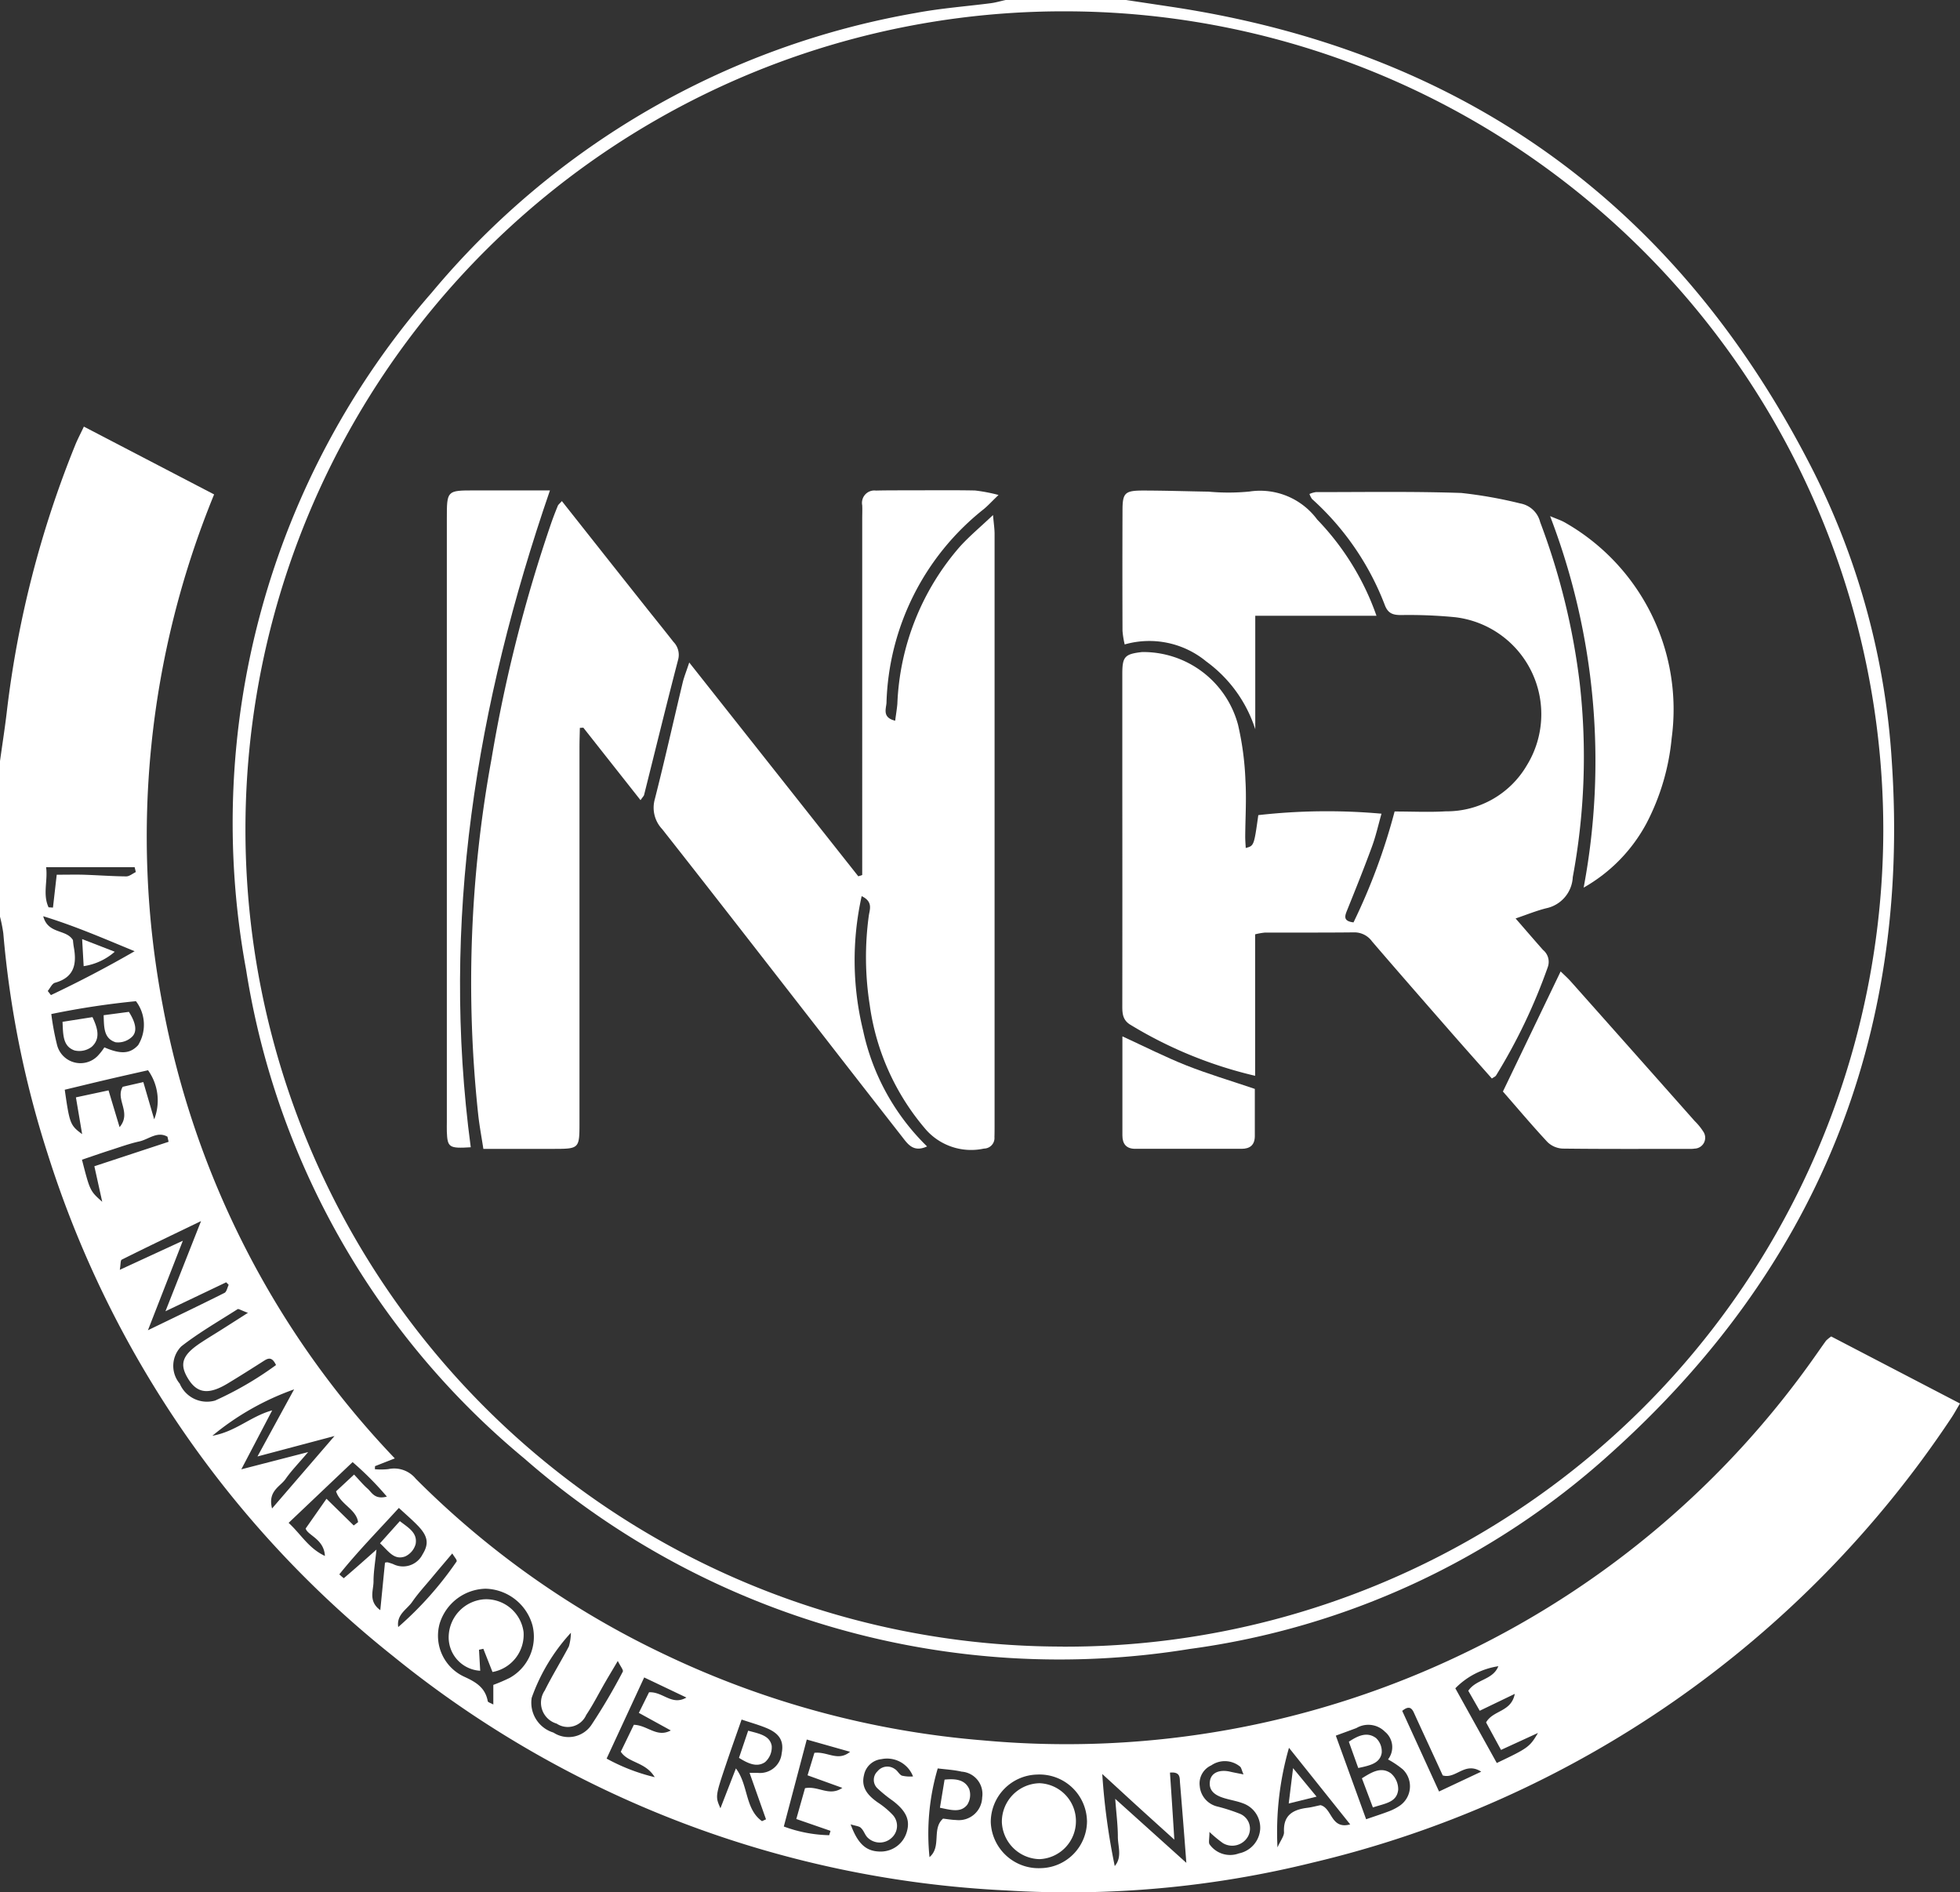
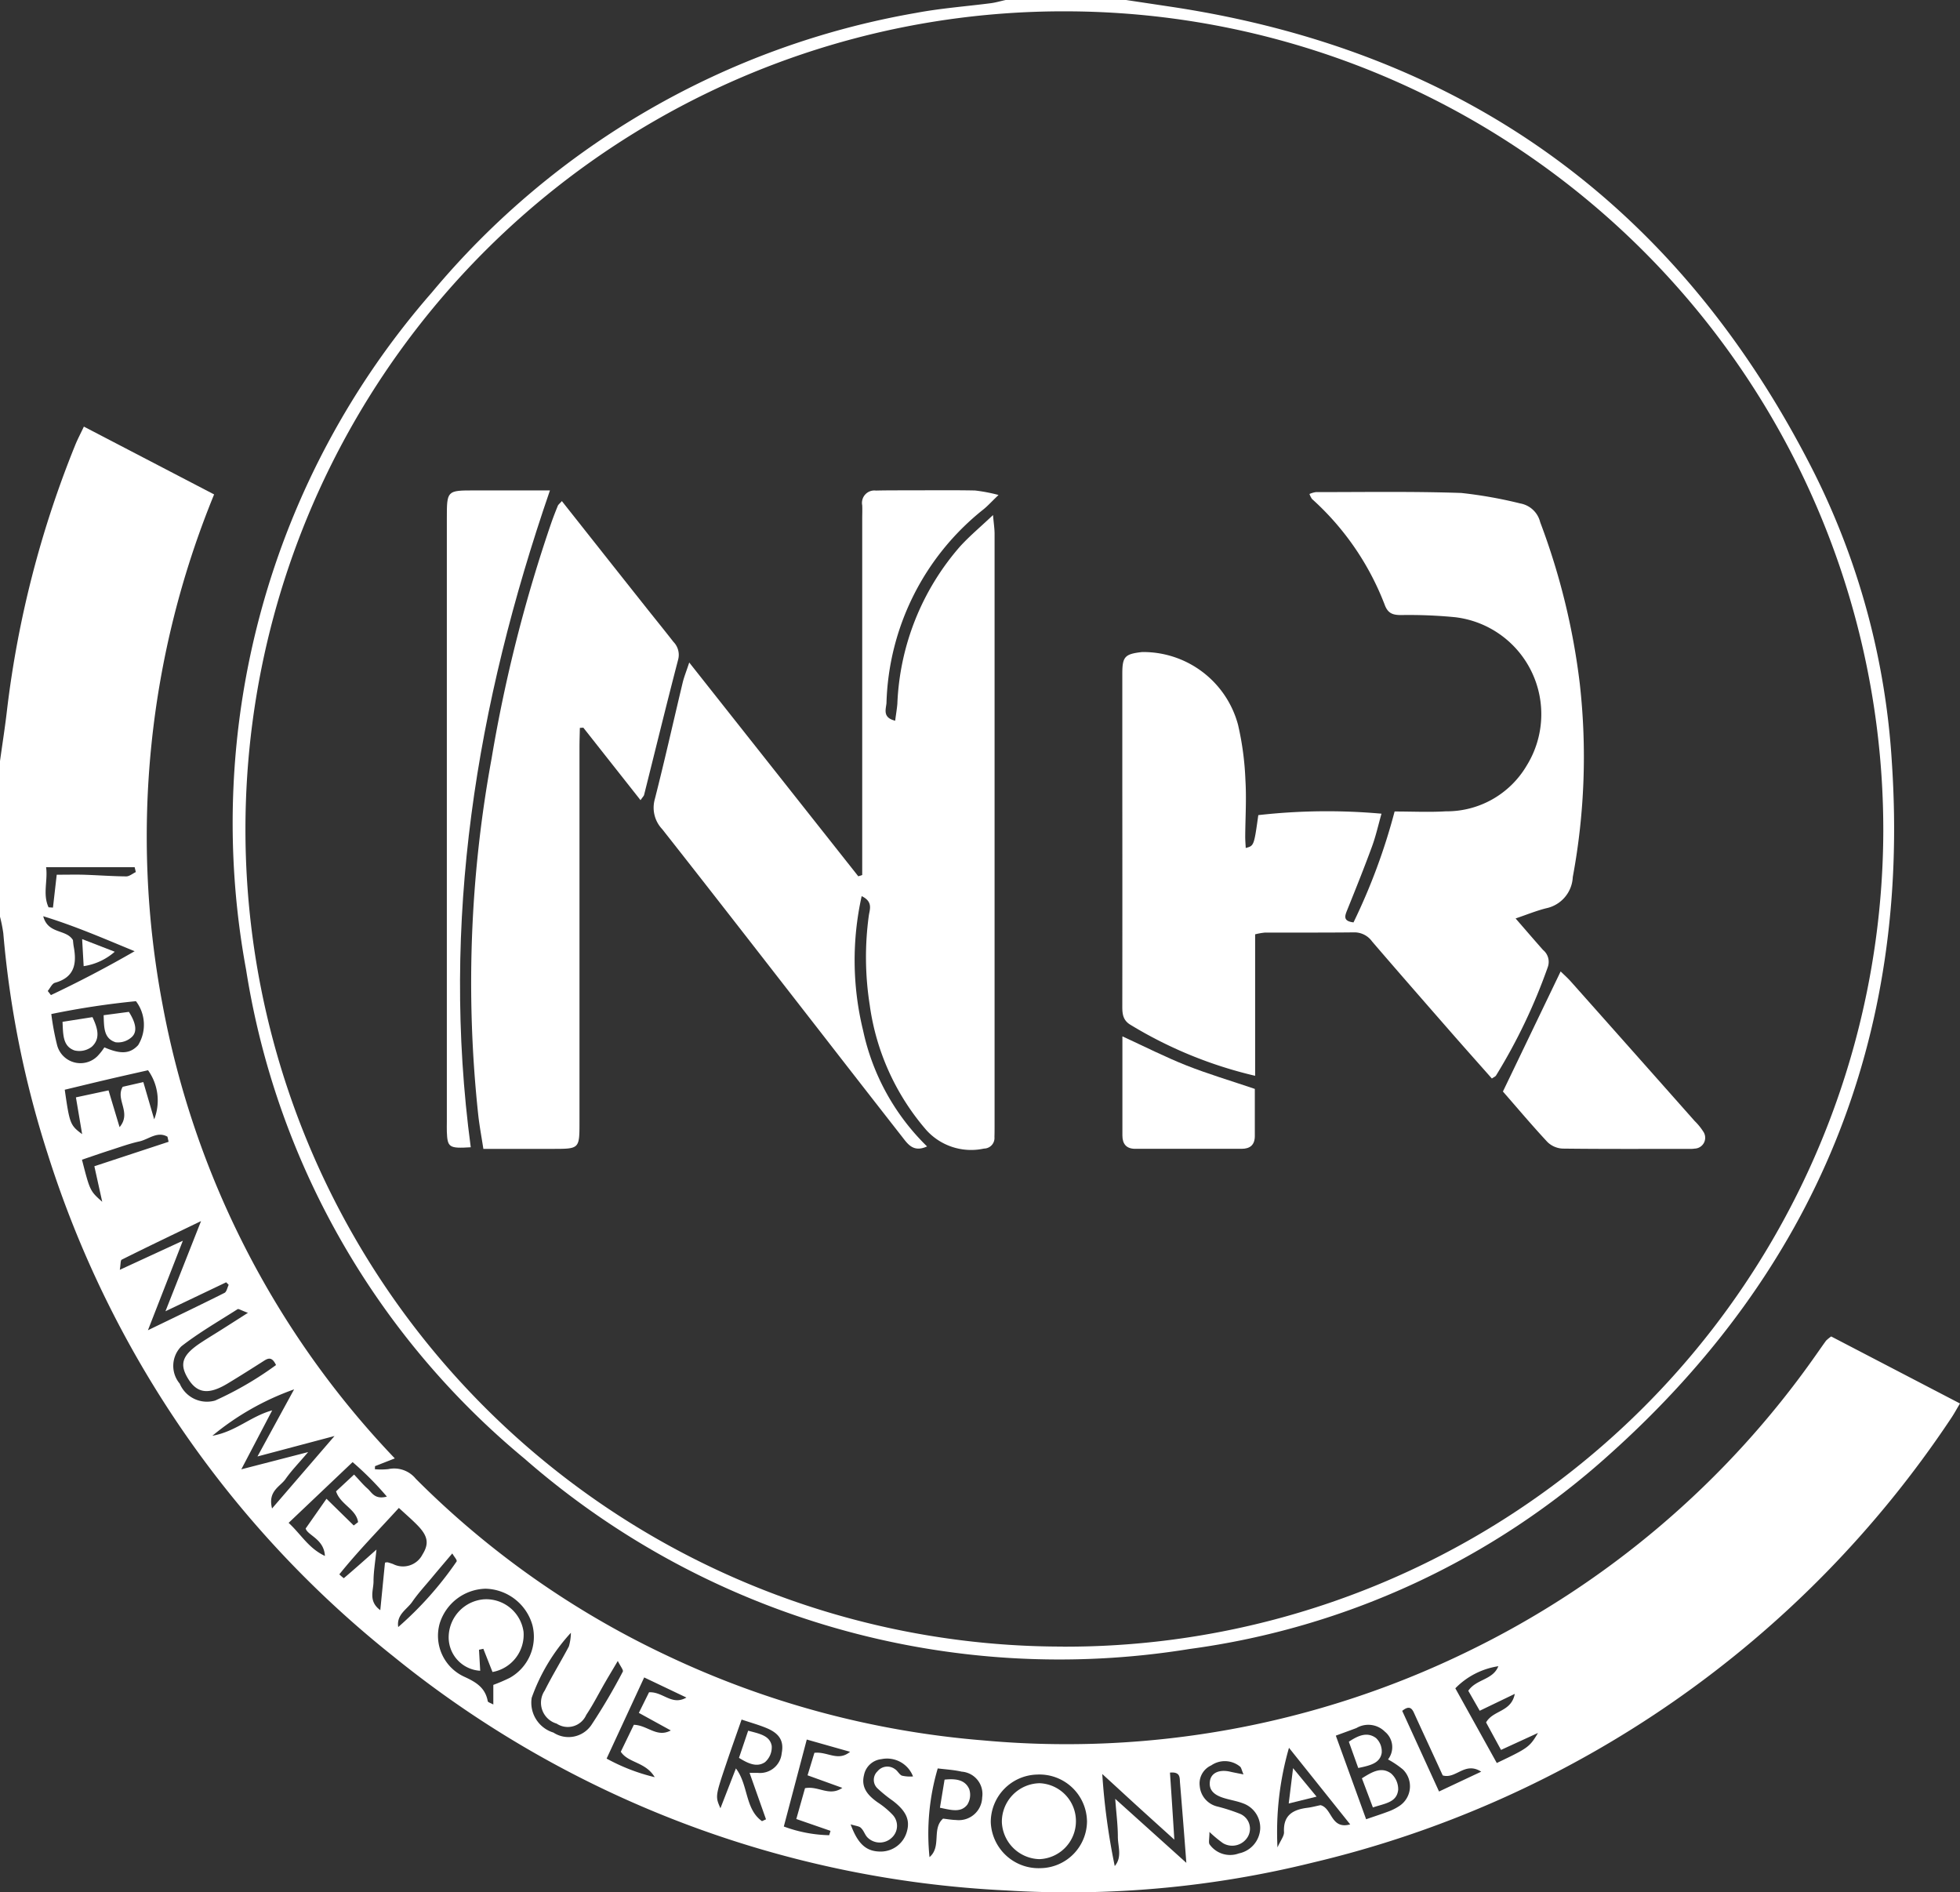
<svg xmlns="http://www.w3.org/2000/svg" id="numerique_responsable" data-name="numerique responsable" width="90.149" height="87.023" viewBox="0 0 90.149 87.023">
  <rect x="0" y="0" width="90.149" height="87.023" fill="#333333" stroke="none" />
  <g id="Groupe_101" data-name="Groupe 101">
    <path id="Tracé_443" data-name="Tracé 443" d="M-1027.513,664.391c.109-.79.235-1.579.325-2.371a47.329,47.329,0,0,1,3.127-12.144c.108-.272.248-.532.406-.868l5.99,3.119a41.485,41.485,0,0,0-2.377,23.433,41.041,41.041,0,0,0,10.688,20.9l-.911.357-.005.141a3.2,3.2,0,0,0,.622-.006,1.281,1.281,0,0,1,1.258.444,40.894,40.894,0,0,0,11.55,8.129,41.812,41.812,0,0,0,14.569,3.905,42.073,42.073,0,0,0,22.2-4.058A41.87,41.87,0,0,0-943.988,691.7c.155-.218.306-.439.464-.655a1.758,1.758,0,0,1,.236-.193l5.924,3.083c-.159.263-.28.489-.424.7a48.735,48.735,0,0,1-29.35,20.414,46.748,46.748,0,0,1-14.08,1.281,48.433,48.433,0,0,1-28.209-10.771,47.969,47.969,0,0,1-15.9-23.126,45.69,45.69,0,0,1-2.034-10.123,6.8,6.8,0,0,0-.155-.774Zm22.69,42.485a7.95,7.95,0,0,0,.754-.323,2.164,2.164,0,0,0,1.046-2.419,2.3,2.3,0,0,0-2.151-1.681,2.264,2.264,0,0,0-2.116,1.6,2.073,2.073,0,0,0,1.133,2.449c.542.247.965.505,1.078,1.124.01.052.134.083.256.152ZM-1015,698.763l2.873-3.333-3.544.941,1.685-3.086a12.331,12.331,0,0,0-3.759,2.134c1.079-.191,1.769-.9,2.751-1.168l-1.42,2.711,3.074-.793c-.44.518-.771.855-1.038,1.237C-1014.623,697.76-1015.206,697.956-1015,698.763Zm37.481,14.348A2.185,2.185,0,0,0-979.812,711a2.185,2.185,0,0,0-2.131,2.19,2.2,2.2,0,0,0,2.3,2.114A2.169,2.169,0,0,0-977.517,713.111Zm4.022.885c-.658-.595-1.158-1.046-1.657-1.5s-1-.92-1.661-1.522a30.726,30.726,0,0,0,.574,4.234c.354-.419.141-.907.143-1.357,0-.511-.067-1.023-.121-1.735l3.271,2.944c-.1-1.335-.194-2.513-.292-3.69-.018-.216.032-.507-.461-.46C-973.636,711.866-973.573,712.821-973.5,714Zm-47.212-23.43c1.3-.63,2.416-1.163,3.521-1.718.1-.051.13-.243.193-.37l-.115-.117-2.793,1.332,1.637-4.147c-1.333.643-2.5,1.2-3.648,1.774-.063.032-.046.224-.089.467l2.9-1.337Zm56.03,22.489c.423-.146.729-.244,1.029-.358a2.339,2.339,0,0,0,.477-.238,1.084,1.084,0,0,0,.189-1.691,4.237,4.237,0,0,0-.688-.464.918.918,0,0,0-.142-1.275,1.077,1.077,0,0,0-1.312-.168c-.3.113-.6.22-.947.349Zm-58.036-35.5c.76.329,1.184.3,1.555-.1a1.788,1.788,0,0,0-.1-2.022,37.243,37.243,0,0,0-3.893.591,11.957,11.957,0,0,0,.268,1.436,1.109,1.109,0,0,0,1.855.5A2.678,2.678,0,0,0-1022.712,677.556Zm12.517,23.1c-.058.588-.136,1.025-.135,1.461,0,.417-.252.909.311,1.324.079-.795.147-1.495.216-2.185a.4.4,0,0,1,.119-.017c.084.022.166.05.248.078a1.006,1.006,0,0,0,1.359-.439c.306-.492.254-.844-.23-1.34-.264-.271-.553-.517-.857-.8-.957,1.049-1.9,2.01-2.739,3.055a2.309,2.309,0,0,0,.206.178C-1011.243,701.582-1010.795,701.185-1010.2,700.655Zm17.161,10.267c.166,0,.272,0,.377,0a1,1,0,0,0,1.1-.9c.11-.556-.09-.909-.7-1.162-.347-.144-.713-.245-1.144-.39-.247.71-.474,1.343-.689,1.98-.525,1.555-.523,1.556-.284,2.1l.712-1.833c.58.763.41,1.867,1.2,2.426l.184-.085Zm-8.221-6.44a8.7,8.7,0,0,0-1.8,2.987,1.437,1.437,0,0,0,1,1.6,1.27,1.27,0,0,0,1.748-.353,27.767,27.767,0,0,0,1.442-2.448c.04-.071-.11-.247-.23-.493-.235.4-.4.669-.558.944-.3.513-.564,1.046-.893,1.537a.927.927,0,0,1-1.363.4,1,1,0,0,1-.545-1.523c.344-.689.751-1.346,1.11-2.028A2.392,2.392,0,0,0-1001.255,704.483Zm-14.854-14.718c-.318-.116-.429-.194-.472-.167-.873.557-1.776,1.076-2.589,1.71a1.271,1.271,0,0,0-.073,1.715,1.359,1.359,0,0,0,1.628.777,15.6,15.6,0,0,0,2.8-1.632c-.176-.376-.346-.328-.547-.2-.551.351-1.1.7-1.662,1.039-.882.537-1.414.473-1.833-.209s-.271-1.094.591-1.662c.322-.213.654-.411.98-.618S-1016.611,690.085-1016.109,689.765Zm50.7,23.527-2.815-3.522a13.991,13.991,0,0,0-.529,4.581c.149-.334.312-.527.3-.711-.038-.78.42-1.028,1.079-1.111.2-.025.4-.08.6-.121C-966.231,712.544-966.312,713.54-965.408,713.291Zm-55.509-34.138.5,1.713a2.388,2.388,0,0,0-.283-2.257c-.626.142-1.26.283-1.893.432-.651.152-1.3.311-1.938.464.225,1.566.249,1.632.8,2.043l-.286-1.692,1.5-.321.508,1.691c.568-.676-.206-1.263.144-1.856Zm23.037,27.38-1.728,3.732a8.859,8.859,0,0,0,2.213.855c-.431-.714-1.214-.644-1.561-1.17l.6-1.239c.631.019,1.058.608,1.7.26l-1.47-.808.469-.947c.643-.036,1.044.632,1.719.242Zm-23.441-33.4c-1.368-.561-2.7-1.147-4.2-1.607.223.837,1.05.581,1.366,1.095.01.084.018.2.039.317.144.776.031,1.4-.865,1.648-.135.037-.222.247-.332.377l.146.19C-1023.871,674.537-1022.6,673.873-1021.321,673.135Zm61.345,34.014c.366-.544,1.128-.488,1.383-1.13a3.5,3.5,0,0,0-1.979,1.016l1.907,3.435c1.439-.685,1.511-.733,1.895-1.382l-1.7.78-.688-1.264c.329-.575,1.156-.468,1.321-1.313l-1.613.776Zm-51.316-10.516-2.942,2.793c.579.535.912,1.165,1.669,1.522-.038-.782-.8-.947-.885-1.262l.958-1.368,1.253,1.228.2-.153c-.085-.6-.819-.811-1.013-1.417l.829-.771c.25.264.42.472.619.646s.321.515.889.368A14.21,14.21,0,0,0-1011.292,696.633ZM-990.055,710c.6-.068,1.083.416,1.641-.047l-1.992-.564-1.056,4a6.369,6.369,0,0,0,2.088.4l.06-.2-1.573-.545.4-1.417c.623-.12,1.109.4,1.717-.015l-1.6-.578Zm1.67,3.3c.34.926.74,1.246,1.392,1.241a1.246,1.246,0,0,0,1.188-.907c.16-.542-.029-.958-.643-1.428a6.414,6.414,0,0,1-.691-.557.54.54,0,0,1-.013-.8.582.582,0,0,1,.8-.1c.122.073.193.24.318.3a1.67,1.67,0,0,0,.515.037,1.279,1.279,0,0,0-1.455-.795.915.915,0,0,0-.8.735c-.145.585.193.946.633,1.256a3.781,3.781,0,0,1,.682.566.738.738,0,0,1-.026,1.045.8.8,0,0,1-1.123.005c-.123-.12-.172-.316-.3-.437C-987.982,713.373-988.133,713.369-988.385,713.291Zm16.5.345c0,.318-.052.482.009.57a1.159,1.159,0,0,0,1.345.411,1.225,1.225,0,0,0,.98-1.124,1.188,1.188,0,0,0-.792-1.179c-.3-.115-.634-.16-.943-.265-.361-.123-.651-.334-.574-.776.065-.371.444-.527.929-.414.17.04.343.07.612.125-.088-.208-.1-.307-.155-.356a1.1,1.1,0,0,0-1.329-.059.911.911,0,0,0-.529.95,1.056,1.056,0,0,0,.822.944,8.375,8.375,0,0,1,1.014.327.741.741,0,0,1,.387,1.041.832.832,0,0,1-1.154.315A5.672,5.672,0,0,1-971.889,713.635Zm-12.5-2.918a10.616,10.616,0,0,0-.376,4.07c.566-.48.091-1.3.623-1.771.188.021.393.059.6.064a1.076,1.076,0,0,0,1.2-1.039,1.03,1.03,0,0,0-.944-1.185C-983.632,710.785-983.989,710.766-984.387,710.717Zm21.37-2.648,1.69,3.7,1.939-.912c-.756-.484-1.159.355-1.77.172-.141-.309-.3-.657-.461-1.005-.285-.62-.574-1.239-.856-1.861C-962.579,707.931-962.711,707.821-963.017,708.069Zm-56.743-26.18-.053-.234c-.468-.265-.863.12-1.285.216-.46.1-.908.265-1.359.409s-.868.292-1.288.433c.369,1.435.369,1.435.932,1.936l-.362-1.635Zm-5.526-10.784.207.014.173-1.512c.469,0,.854-.01,1.237,0,.654.021,1.306.071,1.96.077.146,0,.294-.13.441-.2l-.054-.224h-4.073C-1025.307,669.877-1025.554,670.51-1025.286,671.1Zm18.571,29.719c-.349.413-.65.765-.945,1.12s-.627.713-.893,1.1c-.239.351-.734.582-.646,1.162a16.01,16.01,0,0,0,2.688-3.02C-1006.49,701.119-1006.608,701.008-1006.715,700.823Z" transform="translate(1027.513 -629.389)" fill="#fff" />
    <path id="Tracé_444" data-name="Tracé 444" d="M-926.433,539.375l2.1.316c13.562,2.047,23.41,9.241,29.565,21.46a34.359,34.359,0,0,1,3.556,13.271c.853,12.719-3.514,23.356-12.979,31.834a35.979,35.979,0,0,1-19.325,8.955,37.37,37.37,0,0,1-30.591-8.758,36.564,36.564,0,0,1-12.8-22.483,37.082,37.082,0,0,1,8.537-31.137A37.282,37.282,0,0,1-936.1,539.97c1.137-.215,2.3-.3,3.448-.448.231-.03.457-.1.684-.147Zm-2.911,75.729a37.614,37.614,0,0,0,37.739-37.458,37.656,37.656,0,0,0-37.55-37.75A37.625,37.625,0,0,0-966.937,577.5,37.579,37.579,0,0,0-929.345,615.1Z" transform="translate(978.226 -539.375)" fill="#fff" />
    <path id="Tracé_445" data-name="Tracé 445" d="M-910.186,953.709l-.421-1.067-.2.044.056.966a1.539,1.539,0,0,1-1.45-1.586,1.762,1.762,0,0,1,1.625-1.7,1.734,1.734,0,0,1,1.818,1.494A1.74,1.74,0,0,1-910.186,953.709Z" transform="translate(932.838 -876.815)" fill="#fff" />
    <path id="Tracé_446" data-name="Tracé 446" d="M-768.289,1001.143a1.776,1.776,0,0,1-1.725-1.708,1.771,1.771,0,0,1,1.737-1.784,1.742,1.742,0,0,1,1.67,1.751A1.745,1.745,0,0,1-768.289,1001.143Z" transform="translate(816.094 -915.642)" fill="#fff" />
    <path id="Tracé_447" data-name="Tracé 447" d="M-676.971,996.01l-.505-1.34c.456-.284.883-.551,1.335-.228a.967.967,0,0,1,.334.751C-675.867,995.783-676.411,995.823-676.971,996.01Z" transform="translate(740.116 -912.887)" fill="#fff" />
    <path id="Tracé_448" data-name="Tracé 448" d="M-680.394,986.715l-.433-1.208c.423-.281.84-.472,1.249-.17a.838.838,0,0,1,.262.69C-679.4,986.5-679.848,986.6-680.394,986.715Z" transform="translate(742.866 -905.406)" fill="#fff" />
    <path id="Tracé_449" data-name="Tracé 449" d="M-1011.44,800.989l1.377-.216c.24.51.379.986-.031,1.362a.941.941,0,0,1-.8.168C-1011.432,802.109-1011.411,801.58-1011.44,800.989Z" transform="translate(1014.316 -753.996)" fill="#fff" />
    <path id="Tracé_450" data-name="Tracé 450" d="M-1000.882,799.572l1.162-.154c.338.531.4.944.105,1.182a.933.933,0,0,1-.716.216C-1000.888,800.636-1000.859,800.122-1000.882,799.572Z" transform="translate(1005.648 -752.883)" fill="#fff" />
-     <path id="Tracé_451" data-name="Tracé 451" d="M-929.843,931.318l.912-1.019c.4.307.82.538.727,1.054a.883.883,0,0,1-.482.569C-929.206,932.114-929.462,931.661-929.843,931.318Z" transform="translate(947.321 -860.343)" fill="#fff" />
    <path id="Tracé_452" data-name="Tracé 452" d="M-837.152,984.16c.532.14.994.225,1.083.693a.907.907,0,0,1-.311.756c-.378.252-.783.054-1.194-.2Z" transform="translate(871.563 -904.566)" fill="#fff" />
    <path id="Tracé_453" data-name="Tracé 453" d="M-695,995.09l-1.281.315.2-1.625Z" transform="translate(755.555 -912.464)" fill="#fff" />
    <path id="Tracé_454" data-name="Tracé 454" d="M-1006.333,781.966l-.07-1.244,1.5.581A2.794,2.794,0,0,1-1006.333,781.966Z" transform="translate(1010.181 -737.533)" fill="#fff" />
    <path id="Tracé_455" data-name="Tracé 455" d="M-785.924,997.947l.213-1.293c.51-.053.936,0,1.131.428a.839.839,0,0,1-.09.73C-784.972,998.187-785.407,998.051-785.924,997.947Z" transform="translate(829.156 -914.81)" fill="#fff" />
    <path id="Tracé_456" data-name="Tracé 456" d="M-720.953,685.437c.449.517.852.986,1.262,1.449a.708.708,0,0,1,.216.795,25.937,25.937,0,0,1-2.379,4.981c-.029.045-.093.068-.19.136-.624-.705-1.256-1.413-1.88-2.127-1.214-1.389-2.429-2.777-3.631-4.177a1,1,0,0,0-.83-.417c-1.369.016-2.738.006-4.107.011a3.07,3.07,0,0,0-.441.079v6.506a19.6,19.6,0,0,1-5.765-2.364c-.367-.239-.344-.585-.344-.946q.005-5,0-10c0-1.726,0-3.452,0-5.178,0-.792.117-.91.908-1a4.513,4.513,0,0,1,4.415,3.346,13.514,13.514,0,0,1,.34,2.557c.052.859-.005,1.725-.01,2.588,0,.17.015.34.024.52.38-.1.38-.1.578-1.511a28.1,28.1,0,0,1,5.666-.066c-.146.514-.259,1.027-.439,1.516-.358.977-.746,1.942-1.135,2.907-.114.281-.206.517.287.576a27.9,27.9,0,0,0,1.89-5.1c.819,0,1.592.039,2.359-.008a4.266,4.266,0,0,0,3.714-2.1,4.491,4.491,0,0,0-3.281-6.826,21.823,21.823,0,0,0-2.492-.1c-.372,0-.6-.069-.748-.453a12.6,12.6,0,0,0-3.352-4.886,1.012,1.012,0,0,1-.116-.229,1.139,1.139,0,0,1,.294-.086c2.23,0,4.461-.037,6.688.039a20.394,20.394,0,0,1,2.713.482,1.15,1.15,0,0,1,.916.858A31.648,31.648,0,0,1-718,674.649a30.166,30.166,0,0,1-.323,8.885,1.538,1.538,0,0,1-1.216,1.433C-719.992,685.079-720.43,685.26-720.953,685.437Z" transform="translate(790.662 -643.198)" fill="#fff" />
    <path id="Tracé_457" data-name="Tracé 457" d="M-857.866,673.29l7.776,9.833.18-.06V666.685c0-.208.01-.417,0-.625a.57.57,0,0,1,.631-.677c.476-.012.952-.01,1.428-.011,1.041,0,2.083-.013,3.124.007a7.567,7.567,0,0,1,1.087.207c-.343.328-.512.519-.708.673a11.787,11.787,0,0,0-4.446,8.893c-.02.273-.2.671.4.815.036-.283.078-.526.1-.771a11.7,11.7,0,0,1,2.879-7.237c.432-.476.931-.891,1.521-1.45.036.409.071.629.072.849q0,13.609,0,27.218c0,.178,0,.357-.006.536a.486.486,0,0,1-.481.532,2.774,2.774,0,0,1-2.653-.852,11.085,11.085,0,0,1-2.605-5.769,14.08,14.08,0,0,1-.04-4.088c.04-.283.208-.645-.328-.9a13.583,13.583,0,0,0,.064,6.172,10.523,10.523,0,0,0,2.944,5.339c-.636.289-.889-.113-1.156-.454q-1.841-2.354-3.673-4.715c-2.448-3.144-4.888-6.295-7.355-9.425a1.434,1.434,0,0,1-.338-1.377c.455-1.785.856-3.583,1.285-5.375C-858.1,673.943-858,673.7-857.866,673.29Z" transform="translate(889.567 -642.822)" fill="#fff" />
    <path id="Tracé_458" data-name="Tracé 458" d="M-902.3,668.153c1.293,1.635,2.545,3.22,3.8,4.8.443.56.894,1.113,1.333,1.676a.851.851,0,0,1,.216.81c-.54,2.07-1.046,4.15-1.567,6.225-.013.051-.061.093-.164.243l-2.631-3.334-.16.01c-.006.3-.017.6-.017.9q0,8.612,0,17.225c0,1.234,0,1.235-1.221,1.236-1.038,0-2.075,0-3.2,0-.082-.537-.174-1.025-.231-1.518A56.989,56.989,0,0,1-905.534,680a67.938,67.938,0,0,1,2.759-10.88c.089-.252.186-.5.287-.748C-902.467,668.317-902.413,668.28-902.3,668.153Z" transform="translate(928.143 -645.108)" fill="#fff" />
-     <path id="Tracé_459" data-name="Tracé 459" d="M-727.349,671.167h-5.575v5.218a6.194,6.194,0,0,0-2.254-3.116,4.118,4.118,0,0,0-3.752-.783,4.284,4.284,0,0,1-.1-.621q-.01-2.766,0-5.532c0-.815.105-.922.933-.924,1.01,0,2.021.035,3.032.051a9.962,9.962,0,0,0,1.87-.005,3.264,3.264,0,0,1,3.119,1.287A12.14,12.14,0,0,1-727.349,671.167Z" transform="translate(790.659 -642.849)" fill="#fff" />
    <path id="Tracé_460" data-name="Tracé 460" d="M-911.563,695.6c-1,.062-1.072.009-1.1-.721-.005-.148,0-.3,0-.446q0-13.871,0-27.741c0-1.3,0-1.3,1.278-1.3,1.122,0,2.245,0,3.464,0C-911.315,675.26-912.949,685.227-911.563,695.6Z" transform="translate(933.215 -642.838)" fill="#fff" />
-     <path id="Tracé_461" data-name="Tracé 461" d="M-627.558,689.107a31.47,31.47,0,0,0-1.543-17.084c.308.129.49.188.655.278a9.889,9.889,0,0,1,4.937,9.927,10.619,10.619,0,0,1-1.151,3.907A7.423,7.423,0,0,1-627.558,689.107Z" transform="translate(700.397 -648.286)" fill="#fff" />
    <path id="Tracé_462" data-name="Tracé 462" d="M-641.225,794.551l2.655-5.523c.158.156.329.306.478.475q2.846,3.2,5.687,6.406a2.7,2.7,0,0,1,.393.482.5.5,0,0,1-.4.786.922.922,0,0,1-.178.012c-1.963,0-3.927.011-5.89-.013a1.07,1.07,0,0,1-.695-.3C-639.887,796.112-640.556,795.316-641.225,794.551Z" transform="translate(710.351 -744.353)" fill="#fff" />
    <path id="Tracé_463" data-name="Tracé 463" d="M-732.93,808.127c0,.745,0,1.454,0,2.163,0,.414-.218.591-.608.592q-2.447,0-4.895,0c-.4,0-.589-.218-.588-.616,0-1.48,0-2.961,0-4.555,1.044.479,1.981.955,2.954,1.341C-735.075,807.443-734.05,807.747-732.93,808.127Z" transform="translate(790.645 -758.049)" fill="#fff" />
  </g>
</svg>